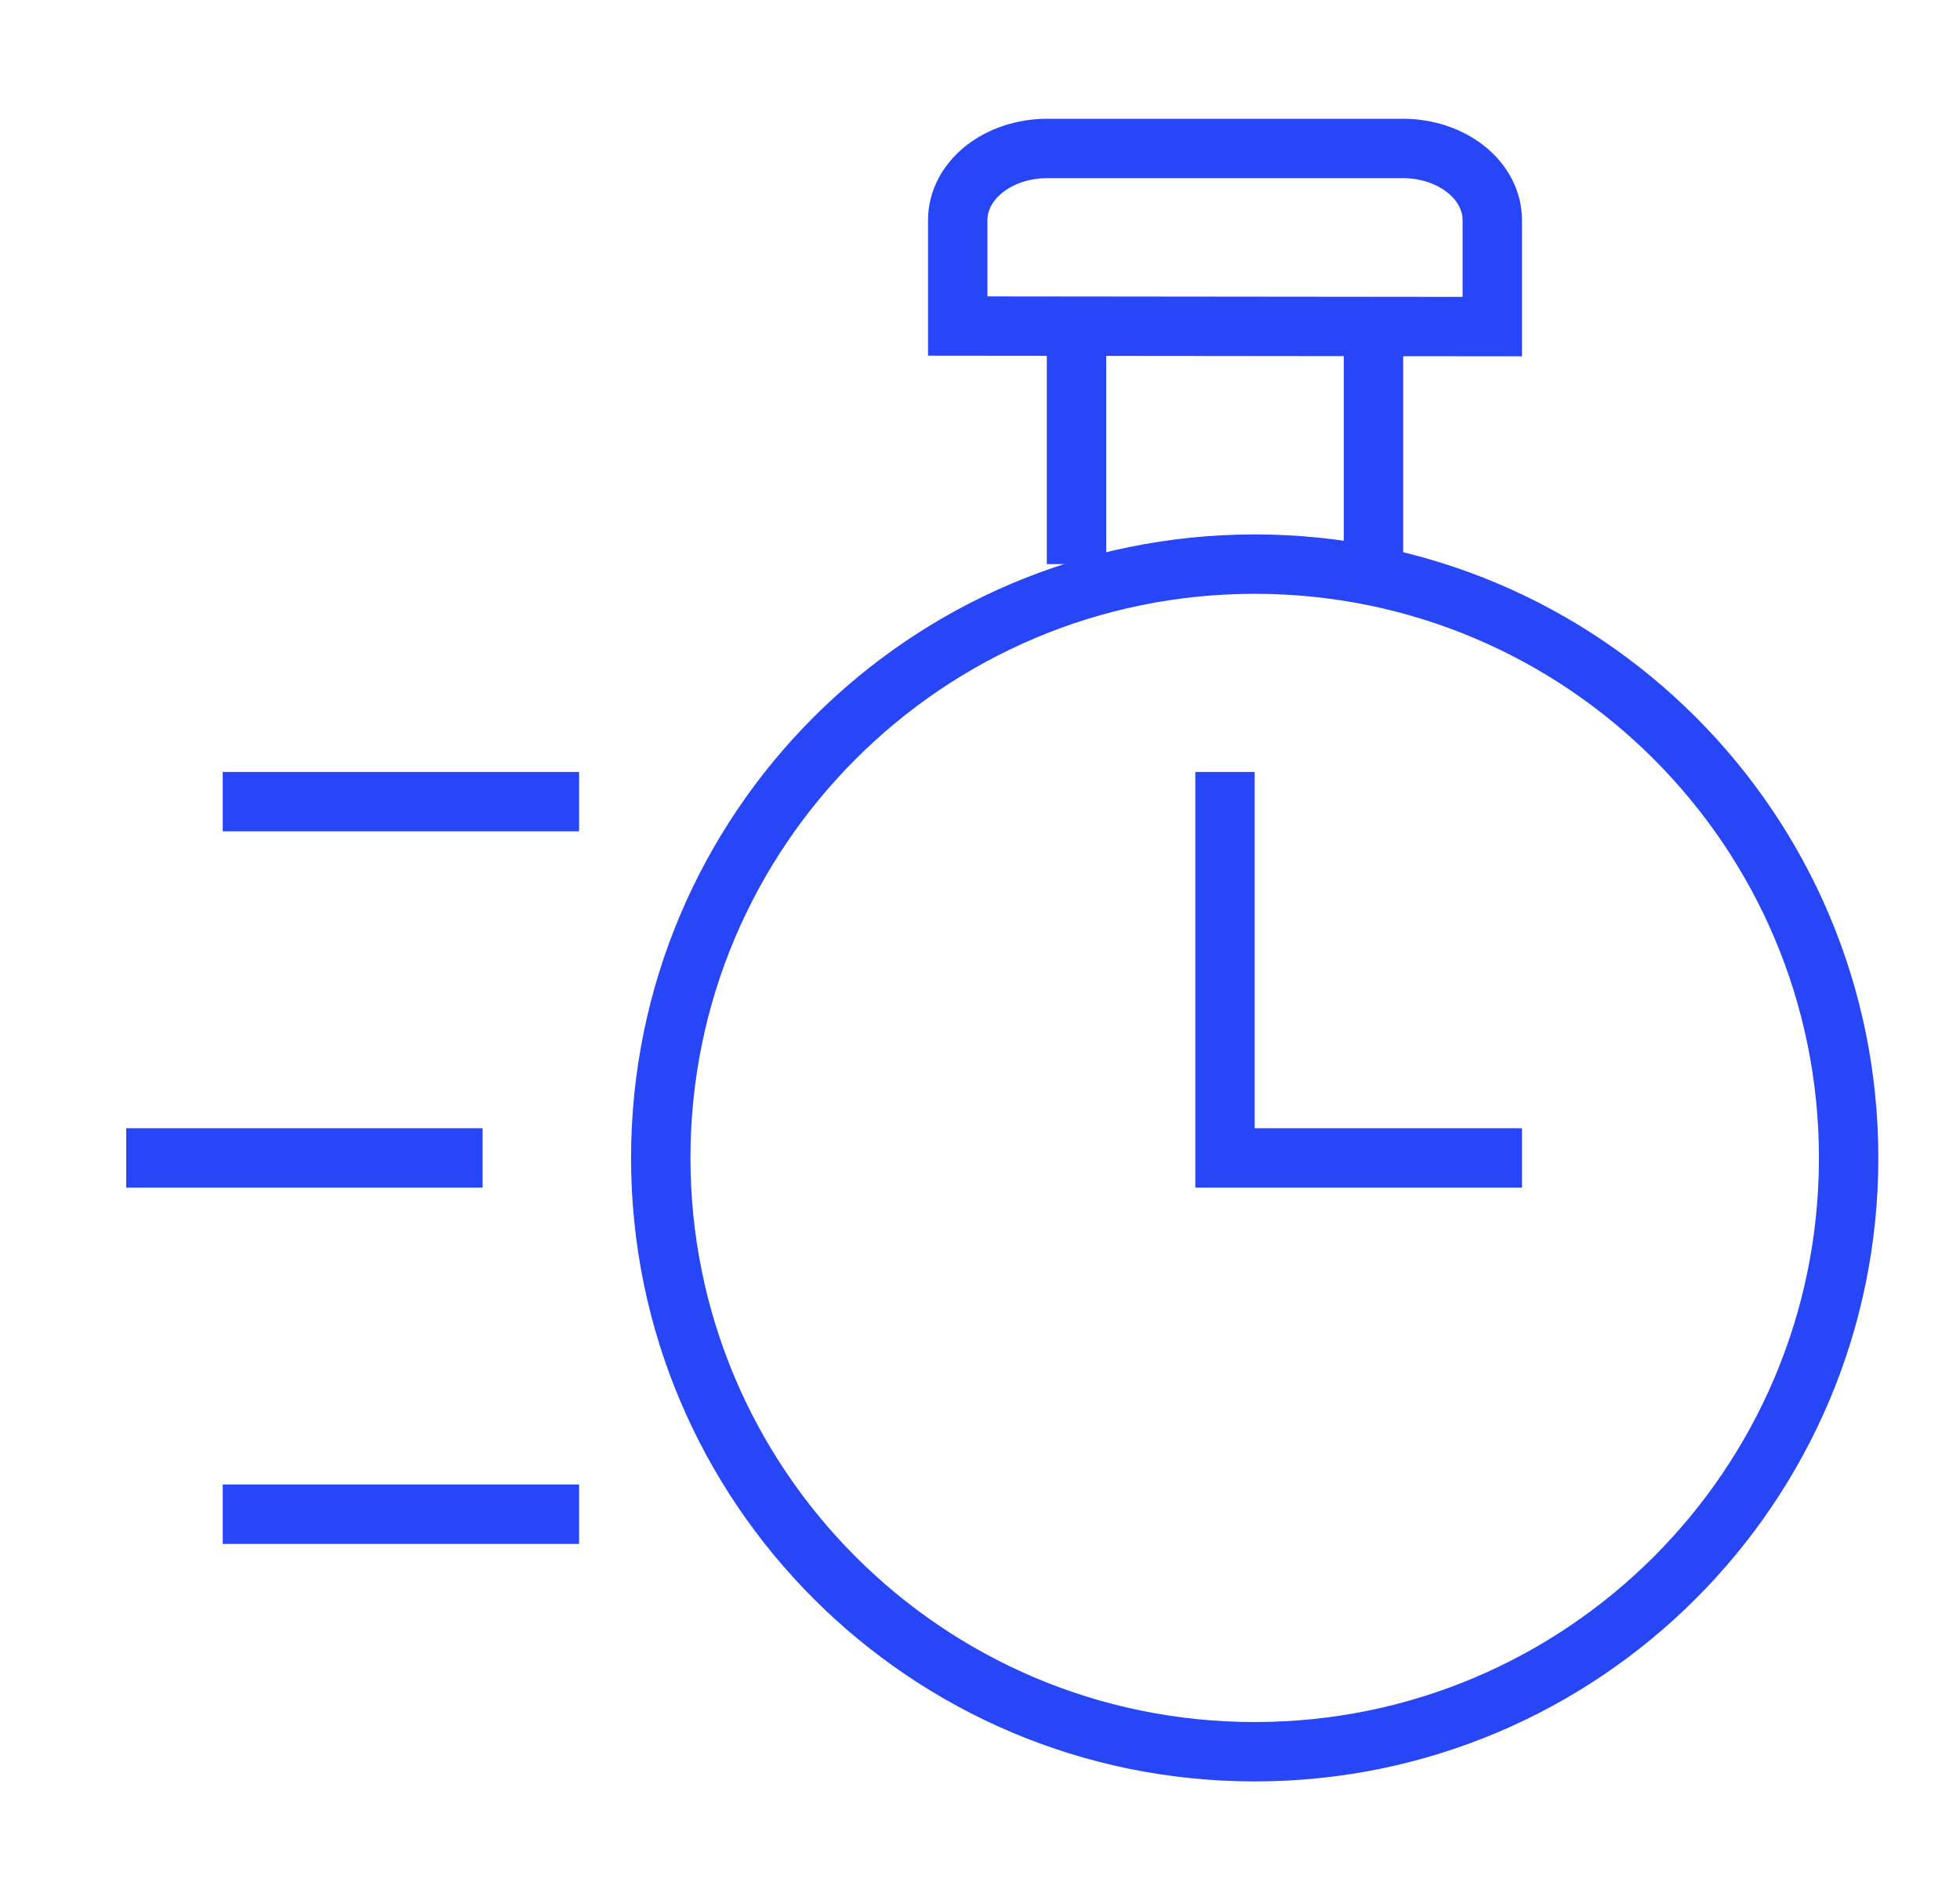
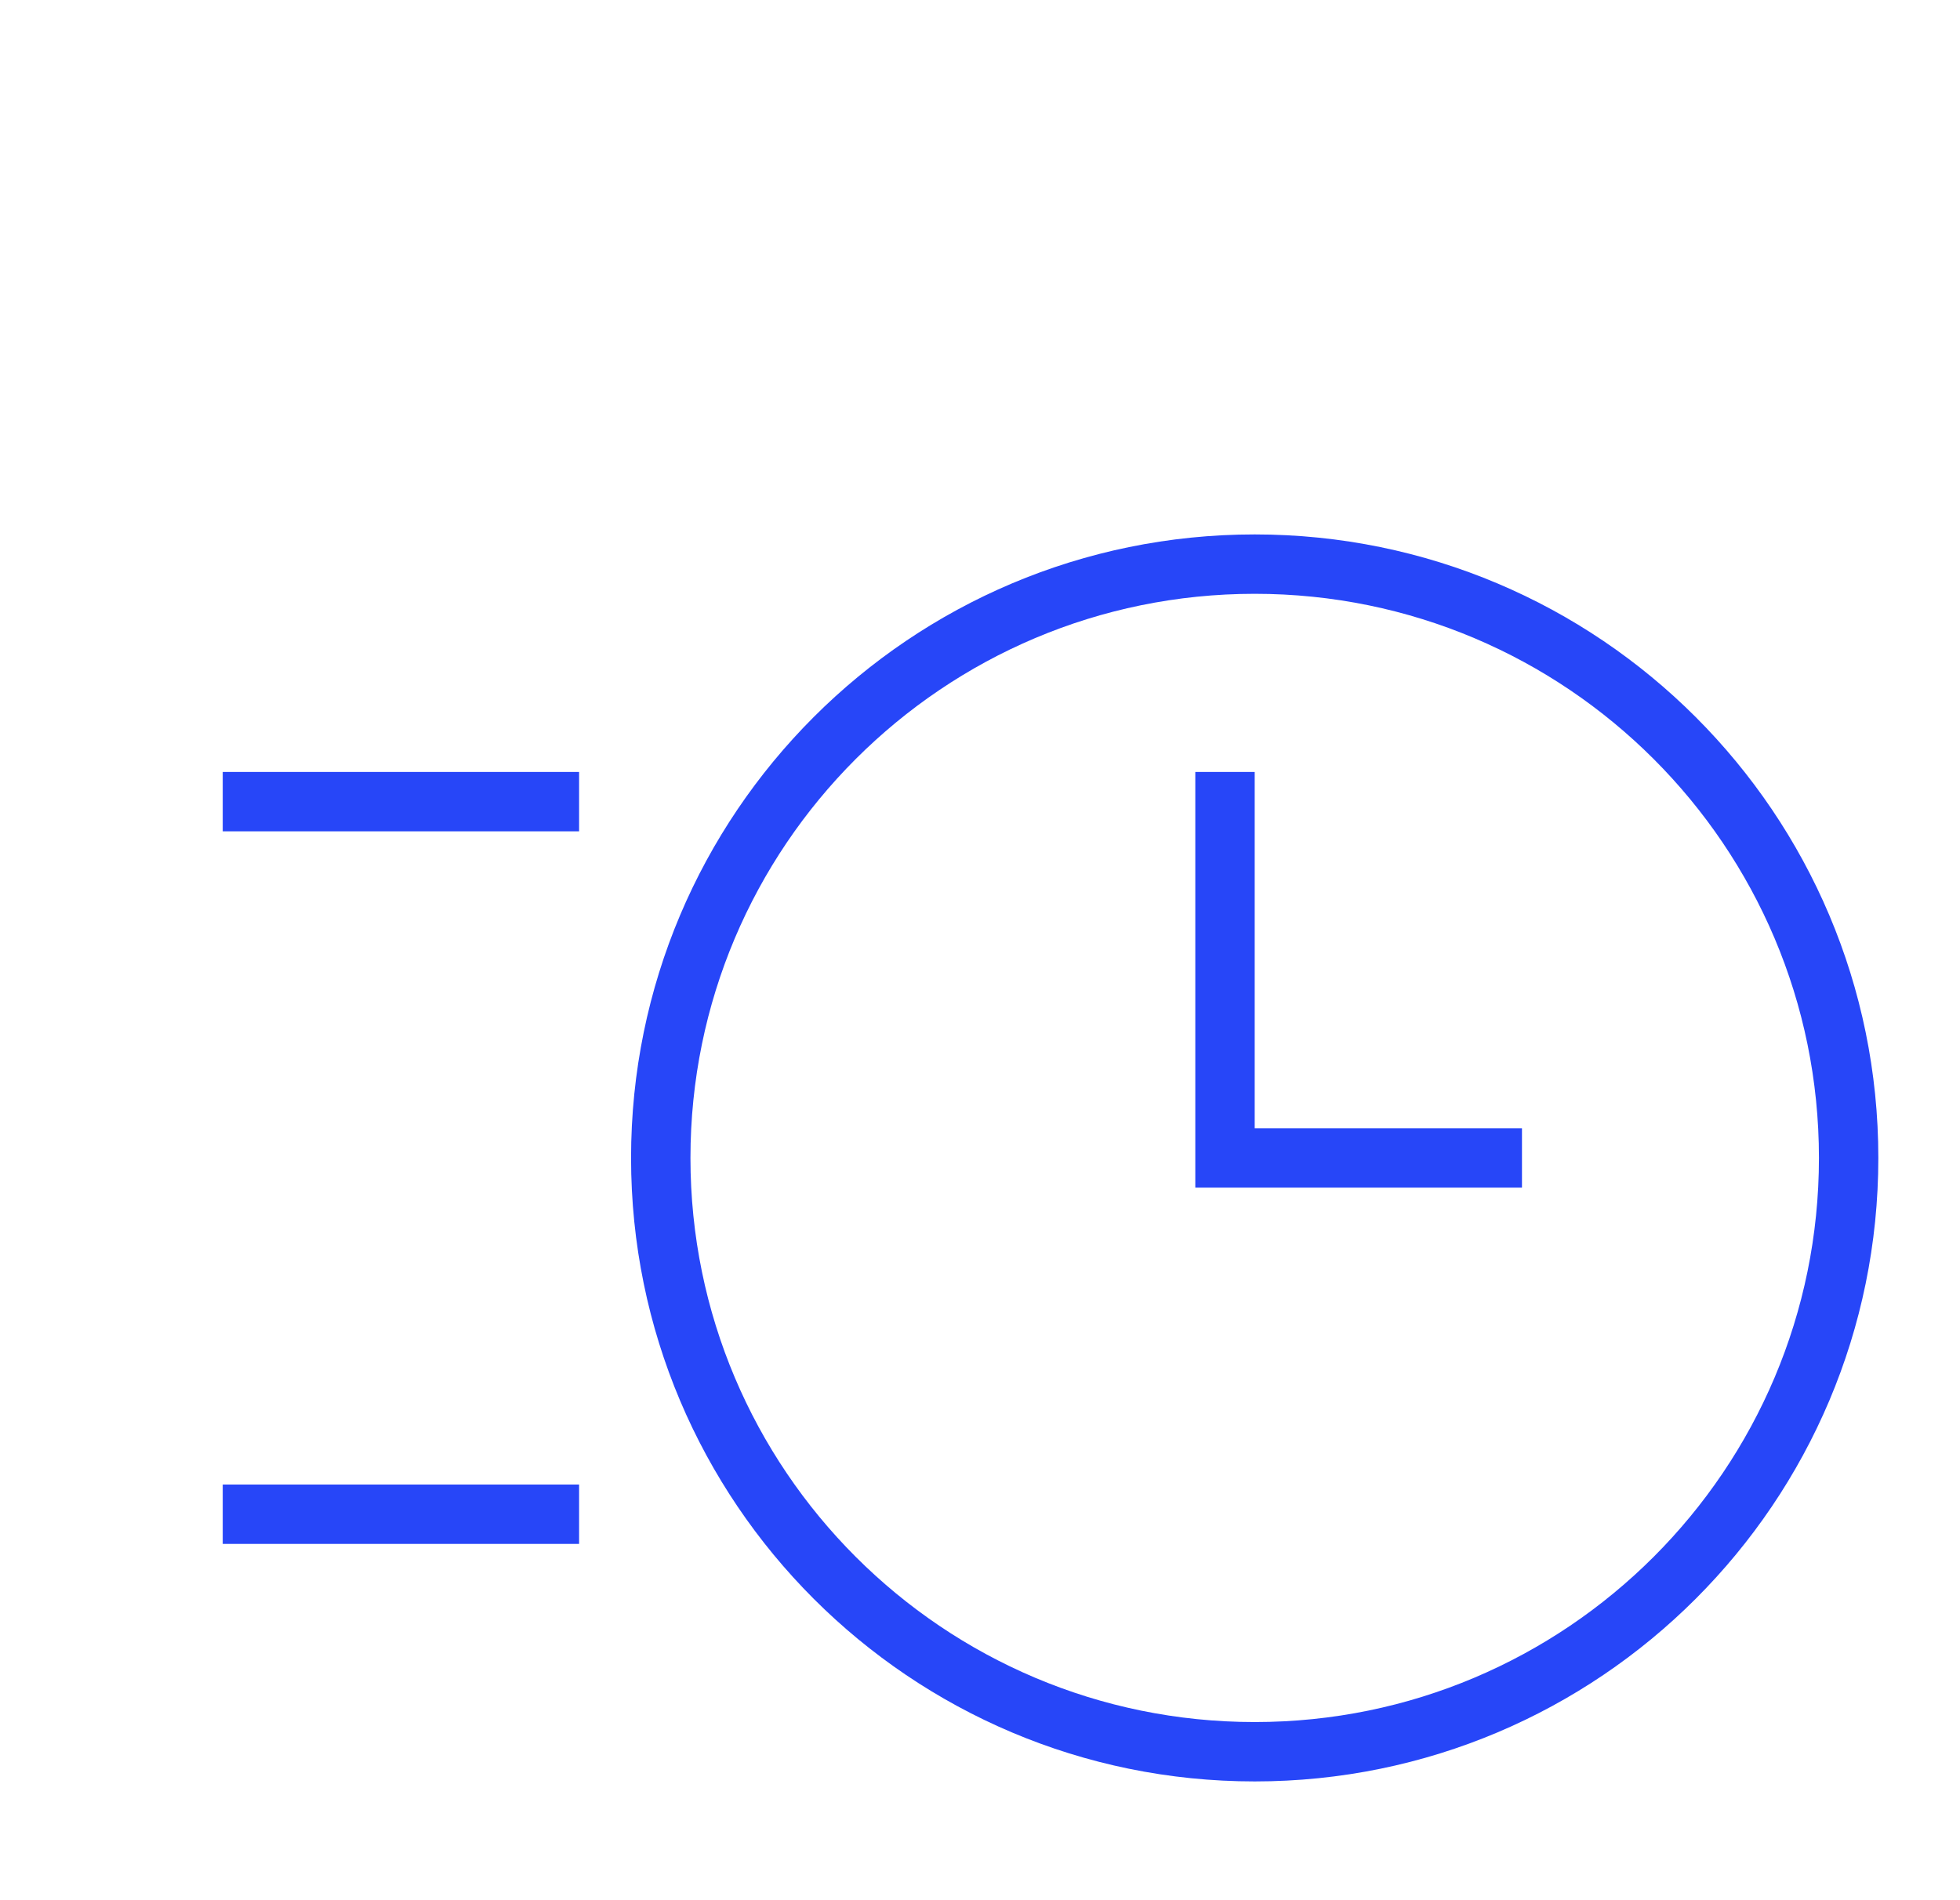
<svg xmlns="http://www.w3.org/2000/svg" width="33" height="32" viewBox="0 0 33 32" fill="none">
  <path d="M21.125 29.5C26.648 29.5 31.125 25.023 31.125 19.5C31.125 13.977 26.648 9.5 21.125 9.5C15.602 9.5 11.125 13.977 11.125 19.5C11.125 25.023 15.602 29.5 21.125 29.5Z" stroke="#2746F8" stroke-miterlimit="10" />
-   <path d="M16.125 5.491V3.706C16.125 3.386 16.284 3.079 16.566 2.853C16.849 2.627 17.232 2.5 17.631 2.5H23.631C24.028 2.502 24.408 2.631 24.688 2.856C24.968 3.082 25.125 3.387 25.125 3.706V5.5L16.125 5.491Z" stroke="#2746F8" stroke-miterlimit="10" />
-   <path d="M18.125 5.5V9.5" stroke="#2746F8" stroke-miterlimit="10" />
-   <path d="M23.125 5.5V9.5" stroke="#2746F8" stroke-miterlimit="10" />
  <path d="M20.625 13V19.5H25.625" stroke="#2746F8" stroke-miterlimit="10" />
  <path d="M9.75 13.5H3.75" stroke="#2746F8" stroke-miterlimit="10" />
-   <path d="M8.125 19.5H2.125" stroke="#2746F8" stroke-miterlimit="10" />
  <path d="M9.75 25.5H3.75" stroke="#2746F8" stroke-miterlimit="10" />
</svg>